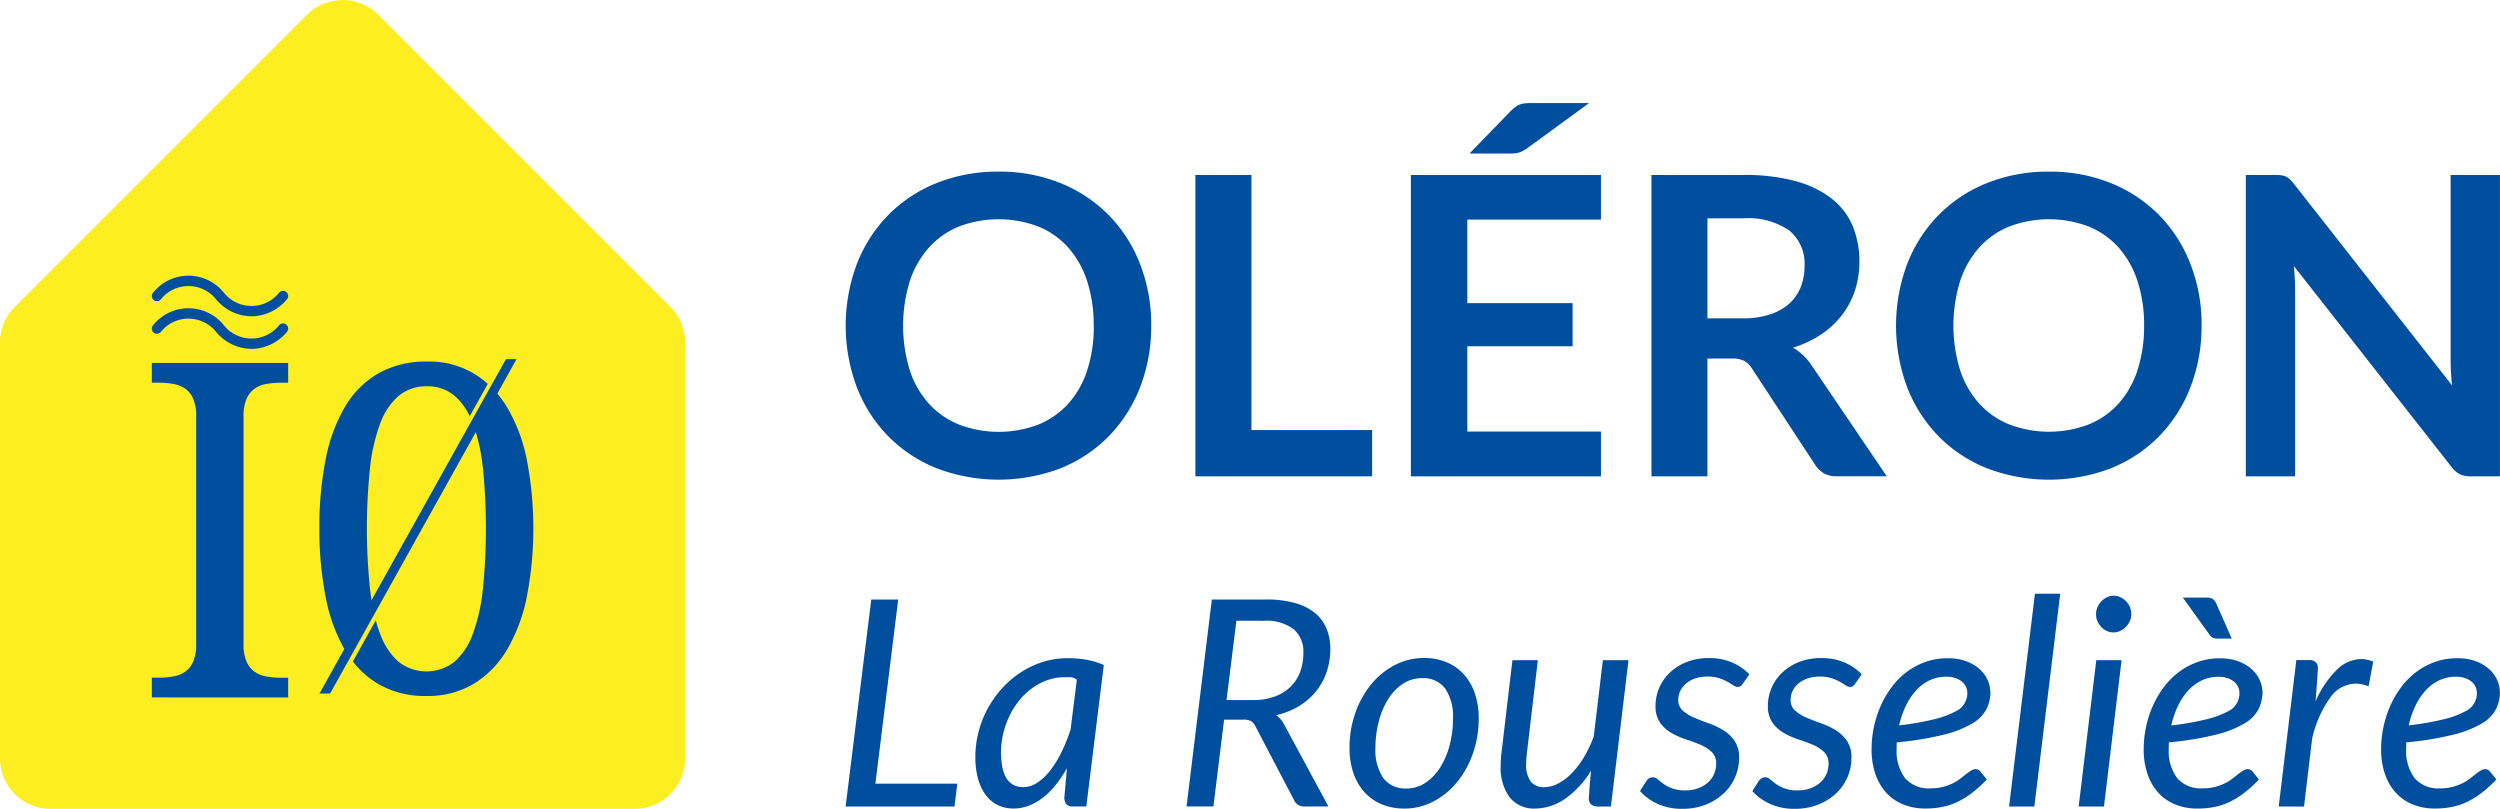
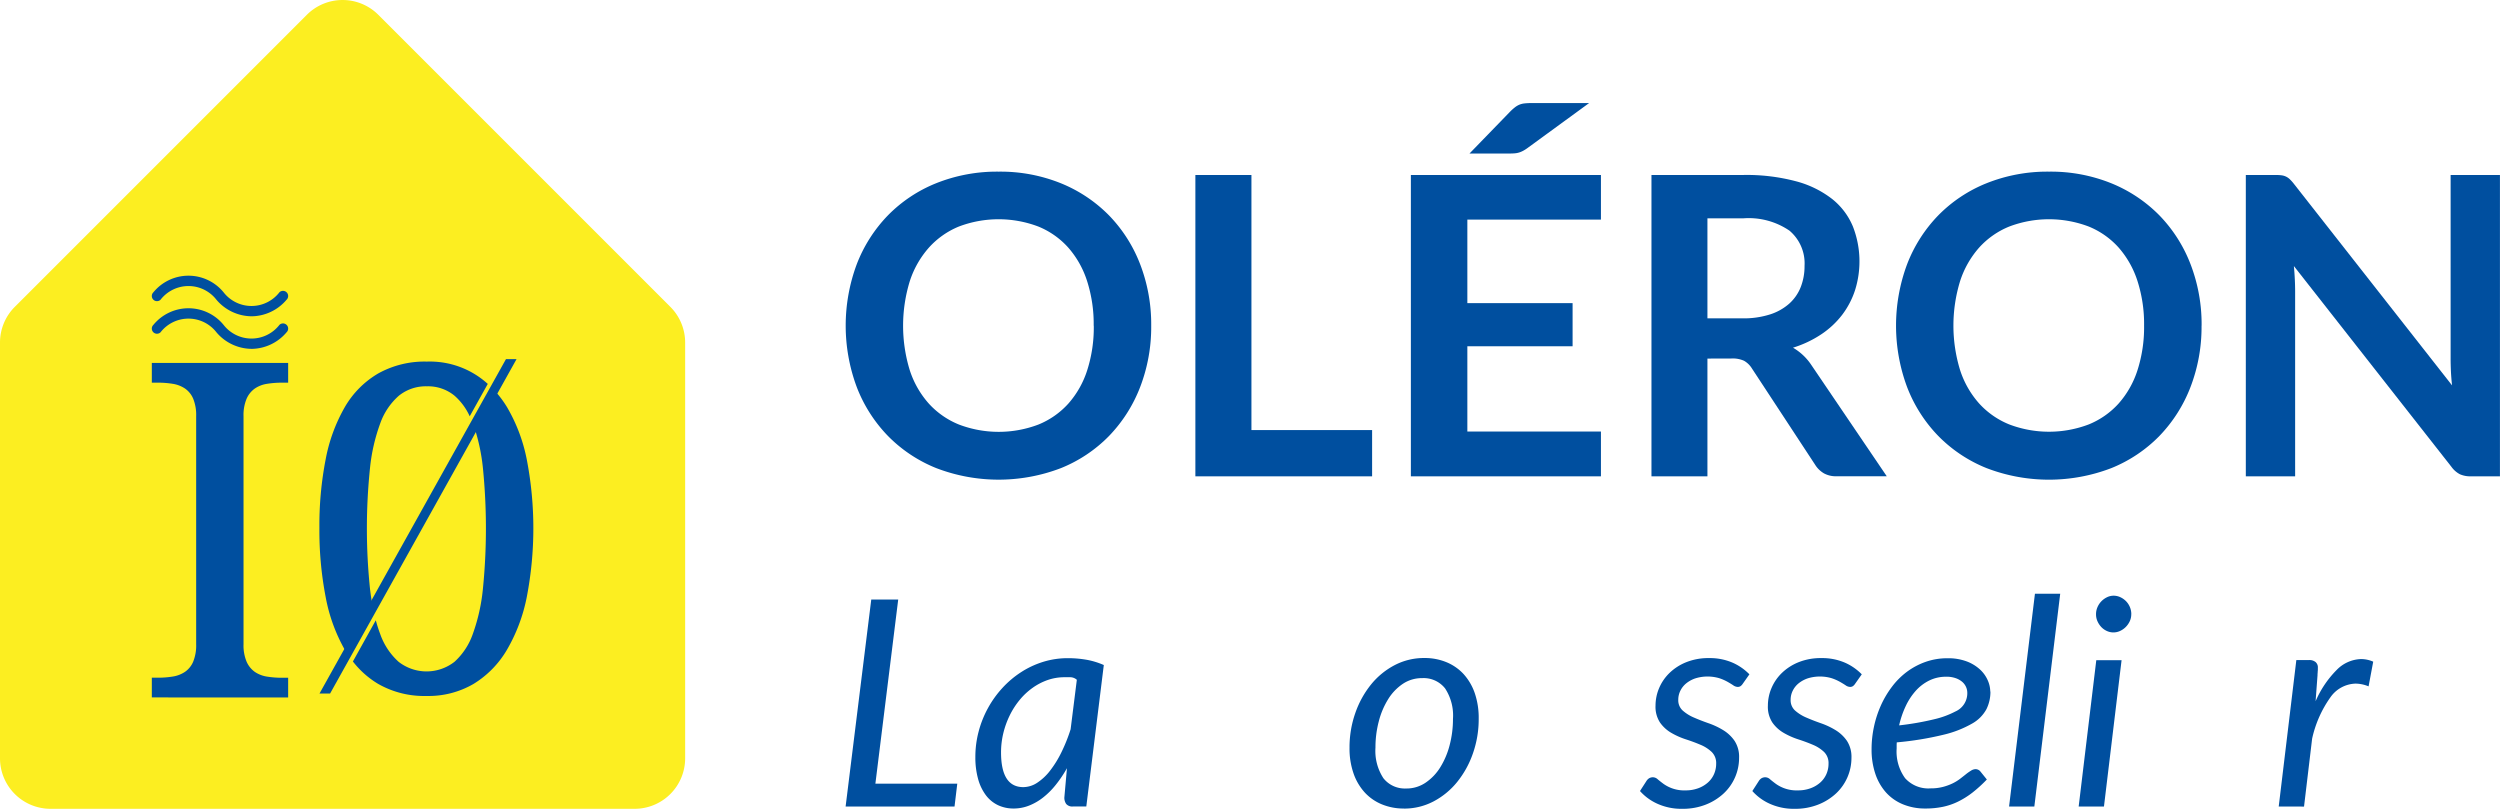
<svg xmlns="http://www.w3.org/2000/svg" id="Groupe_52" data-name="Groupe 52" width="126.73" height="41" viewBox="0 0 126.73 41">
  <defs>
    <clipPath id="clip-path">
      <rect id="Rectangle_20" data-name="Rectangle 20" width="126.73" height="41" fill="none" />
    </clipPath>
  </defs>
  <path id="Tracé_5" data-name="Tracé 5" d="M212.181,149.5l-1.3,10.492h5.521l.139-1.157h-4.151l1.157-9.335Z" transform="translate(-168.015 -119.109)" fill="#004f9f" />
  <g id="Groupe_51" data-name="Groupe 51">
    <g id="Groupe_50" data-name="Groupe 50" clip-path="url(#clip-path)">
      <path id="Tracé_6" data-name="Tracé 6" d="M248.85,171.641h-.674a.4.4,0,0,1-.348-.132.551.551,0,0,1-.091-.322l.132-1.486a6.235,6.235,0,0,1-.567.843,3.875,3.875,0,0,1-.644.643,2.815,2.815,0,0,1-.714.411,2.12,2.12,0,0,1-.776.146,1.822,1.822,0,0,1-.8-.172,1.666,1.666,0,0,1-.611-.505,2.465,2.465,0,0,1-.392-.82,4.074,4.074,0,0,1-.139-1.117,5.024,5.024,0,0,1,.165-1.285,5.231,5.231,0,0,1,.469-1.182,5.173,5.173,0,0,1,.729-1.021,4.871,4.871,0,0,1,.948-.805,4.517,4.517,0,0,1,1.124-.527,4.214,4.214,0,0,1,1.26-.187,5.474,5.474,0,0,1,.926.078,3.858,3.858,0,0,1,.89.27Zm-3.192-.981a1.292,1.292,0,0,0,.7-.22,2.684,2.684,0,0,0,.651-.609,5.277,5.277,0,0,0,.574-.926,8.363,8.363,0,0,0,.472-1.178l.315-2.508a.51.51,0,0,0-.319-.13h-.311a2.578,2.578,0,0,0-.849.142,3.044,3.044,0,0,0-.769.4,3.391,3.391,0,0,0-.651.61,3.961,3.961,0,0,0-.5.777,4.421,4.421,0,0,0-.326.9,4.143,4.143,0,0,0-.117.982q0,1.76,1.128,1.76" transform="translate(-193.783 -130.759)" fill="#004f9f" />
-       <path id="Tracé_7" data-name="Tracé 7" d="M297.786,155.592l-.541,4.4h-1.362l1.282-10.492h2.76a5.269,5.269,0,0,1,1.446.176,2.791,2.791,0,0,1,1.011.5,2,2,0,0,1,.593.791,2.665,2.665,0,0,1,.195,1.036,3.592,3.592,0,0,1-.191,1.187,3.166,3.166,0,0,1-.549.985,3.347,3.347,0,0,1-.864.739,3.9,3.9,0,0,1-1.142.45,1.257,1.257,0,0,1,.388.439l2.263,4.188h-1.216a.533.533,0,0,1-.512-.293l-1.977-3.778a.614.614,0,0,0-.22-.256.811.811,0,0,0-.4-.074Zm.623-5.015-.5,4.02h1.34a3.152,3.152,0,0,0,1.1-.176,2.241,2.241,0,0,0,.8-.494,2.062,2.062,0,0,0,.49-.754,2.677,2.677,0,0,0,.165-.955,1.5,1.5,0,0,0-.5-1.219,2.3,2.3,0,0,0-1.5-.421Z" transform="translate(-235.734 -119.11)" fill="#004f9f" />
      <path id="Tracé_8" data-name="Tracé 8" d="M339.3,171.688a2.89,2.89,0,0,1-1.113-.209,2.446,2.446,0,0,1-.871-.6,2.788,2.788,0,0,1-.571-.966,3.84,3.84,0,0,1-.205-1.3,5.253,5.253,0,0,1,.293-1.765,4.8,4.8,0,0,1,.8-1.45,3.8,3.8,0,0,1,1.2-.981,3.2,3.2,0,0,1,1.5-.359,2.879,2.879,0,0,1,1.113.209,2.44,2.44,0,0,1,.871.6,2.783,2.783,0,0,1,.571.97,3.866,3.866,0,0,1,.2,1.3,5.229,5.229,0,0,1-.293,1.757,4.8,4.8,0,0,1-.8,1.45,3.834,3.834,0,0,1-1.2.985,3.188,3.188,0,0,1-1.494.362m.117-1.018a1.718,1.718,0,0,0,.974-.293,2.566,2.566,0,0,0,.747-.78,4.025,4.025,0,0,0,.476-1.124,5.184,5.184,0,0,0,.169-1.333,2.5,2.5,0,0,0-.4-1.545,1.384,1.384,0,0,0-1.164-.52,1.726,1.726,0,0,0-.977.289,2.55,2.55,0,0,0-.743.776,4,4,0,0,0-.476,1.124,5.187,5.187,0,0,0-.169,1.333,2.529,2.529,0,0,0,.4,1.548,1.378,1.378,0,0,0,1.168.523" transform="translate(-268.13 -130.702)" fill="#004f9f" />
-       <path id="Tracé_9" data-name="Tracé 9" d="M376.1,164.627l-.556,4.715c-.01.1-.018.19-.026.278s-.011.173-.011.256a1.467,1.467,0,0,0,.223.893.832.832,0,0,0,.706.293,1.507,1.507,0,0,0,.692-.183,2.737,2.737,0,0,0,.688-.52,4.27,4.27,0,0,0,.619-.812,6.1,6.1,0,0,0,.5-1.062l.461-3.858h1.3l-.893,7.417h-.644a.539.539,0,0,1-.352-.1.385.385,0,0,1-.124-.315s0-.049.008-.132.011-.173.018-.271.015-.188.022-.271.011-.127.011-.132l.051-.593a4.643,4.643,0,0,1-1.325,1.431,2.693,2.693,0,0,1-1.508.487,1.563,1.563,0,0,1-1.285-.564,2.513,2.513,0,0,1-.458-1.618c0-.1,0-.2.008-.3s.014-.21.029-.322l.557-4.715Z" transform="translate(-298.143 -131.161)" fill="#004f9f" />
      <path id="Tracé_10" data-name="Tracé 10" d="M414.154,165.384a.467.467,0,0,1-.117.128.255.255,0,0,1-.147.04.41.41,0,0,1-.223-.081q-.121-.081-.293-.179a2.385,2.385,0,0,0-.421-.183,2.1,2.1,0,0,0-1.2.007,1.494,1.494,0,0,0-.468.253,1.117,1.117,0,0,0-.3.377,1.019,1.019,0,0,0-.106.457.7.7,0,0,0,.227.549,2.089,2.089,0,0,0,.571.355q.344.15.743.289a3.809,3.809,0,0,1,.744.352,1.9,1.9,0,0,1,.571.542,1.481,1.481,0,0,1,.227.856,2.467,2.467,0,0,1-.78,1.805,2.861,2.861,0,0,1-.908.567,3.174,3.174,0,0,1-1.19.213,2.958,2.958,0,0,1-1.256-.253,2.606,2.606,0,0,1-.89-.648l.322-.5a.455.455,0,0,1,.139-.146.376.376,0,0,1,.2-.051.358.358,0,0,1,.235.1q.117.1.293.231a1.807,1.807,0,0,0,1.12.333,1.815,1.815,0,0,0,.648-.11,1.522,1.522,0,0,0,.491-.293,1.233,1.233,0,0,0,.308-.428,1.3,1.3,0,0,0,.106-.523.787.787,0,0,0-.226-.593,1.867,1.867,0,0,0-.571-.366q-.344-.146-.739-.274a3.768,3.768,0,0,1-.74-.33,1.8,1.8,0,0,1-.571-.523,1.459,1.459,0,0,1-.227-.856,2.274,2.274,0,0,1,.187-.9,2.336,2.336,0,0,1,.538-.772,2.624,2.624,0,0,1,.853-.538,3.011,3.011,0,0,1,1.131-.2,2.908,2.908,0,0,1,1.175.223,2.729,2.729,0,0,1,.875.6Z" transform="translate(-325.804 -130.731)" fill="#004f9f" />
      <path id="Tracé_11" data-name="Tracé 11" d="M442.174,165.384a.467.467,0,0,1-.117.128.255.255,0,0,1-.147.04.41.41,0,0,1-.223-.081q-.121-.081-.293-.179a2.385,2.385,0,0,0-.421-.183,2.1,2.1,0,0,0-1.2.007,1.5,1.5,0,0,0-.468.253,1.117,1.117,0,0,0-.3.377,1.019,1.019,0,0,0-.106.457.7.7,0,0,0,.227.549,2.089,2.089,0,0,0,.571.355q.344.15.743.289a3.809,3.809,0,0,1,.744.352,1.9,1.9,0,0,1,.571.542,1.481,1.481,0,0,1,.227.856,2.467,2.467,0,0,1-.78,1.805,2.861,2.861,0,0,1-.908.567,3.174,3.174,0,0,1-1.19.213,2.958,2.958,0,0,1-1.256-.253,2.605,2.605,0,0,1-.89-.648l.322-.5a.454.454,0,0,1,.139-.146.376.376,0,0,1,.2-.051.358.358,0,0,1,.235.1q.117.1.293.231a1.807,1.807,0,0,0,1.12.333,1.815,1.815,0,0,0,.648-.11,1.522,1.522,0,0,0,.491-.293,1.234,1.234,0,0,0,.308-.428,1.3,1.3,0,0,0,.106-.523.787.787,0,0,0-.226-.593,1.867,1.867,0,0,0-.571-.366q-.344-.146-.739-.274a3.768,3.768,0,0,1-.74-.33,1.8,1.8,0,0,1-.571-.523,1.459,1.459,0,0,1-.227-.856,2.277,2.277,0,0,1,.187-.9,2.336,2.336,0,0,1,.538-.772,2.623,2.623,0,0,1,.853-.538,3.01,3.01,0,0,1,1.131-.2,2.908,2.908,0,0,1,1.175.223,2.729,2.729,0,0,1,.875.6Z" transform="translate(-348.128 -130.731)" fill="#004f9f" />
      <path id="Tracé_12" data-name="Tracé 12" d="M472.759,165.814a2,2,0,0,1-.2.89,1.844,1.844,0,0,1-.725.732,5.406,5.406,0,0,1-1.45.567,15.947,15.947,0,0,1-2.372.388q-.007.081-.007.157v.158a2.293,2.293,0,0,0,.428,1.5,1.583,1.583,0,0,0,1.292.517,2.415,2.415,0,0,0,.626-.074,2.661,2.661,0,0,0,.491-.179,2.212,2.212,0,0,0,.381-.234c.11-.086.211-.163.3-.235s.178-.13.256-.179a.441.441,0,0,1,.234-.073.32.32,0,0,1,.242.124l.322.4a6.807,6.807,0,0,1-.728.663,4.263,4.263,0,0,1-.729.457,3.269,3.269,0,0,1-.78.267,4.291,4.291,0,0,1-.875.084,2.923,2.923,0,0,1-1.142-.213,2.36,2.36,0,0,1-.857-.6,2.711,2.711,0,0,1-.542-.948,3.824,3.824,0,0,1-.19-1.245,5.455,5.455,0,0,1,.121-1.138,5.344,5.344,0,0,1,.351-1.08,4.9,4.9,0,0,1,.564-.952,3.788,3.788,0,0,1,.761-.758,3.589,3.589,0,0,1,.944-.5,3.3,3.3,0,0,1,1.109-.183,2.665,2.665,0,0,1,.974.161,2.074,2.074,0,0,1,.673.41,1.631,1.631,0,0,1,.392.549,1.459,1.459,0,0,1,.128.571m-2.241-.754a1.9,1.9,0,0,0-.849.19,2.266,2.266,0,0,0-.688.523,3.2,3.2,0,0,0-.512.783,4.668,4.668,0,0,0-.33.97,14.214,14.214,0,0,0,1.808-.318,4.483,4.483,0,0,0,1.047-.388,1.009,1.009,0,0,0,.6-.955.717.717,0,0,0-.059-.275.726.726,0,0,0-.186-.26,1.025,1.025,0,0,0-.334-.194,1.412,1.412,0,0,0-.5-.077" transform="translate(-371.86 -130.759)" fill="#004f9f" />
      <path id="Tracé_13" data-name="Tracé 13" d="M500.992,158.844l1.311-10.785h1.281l-1.311,10.785Z" transform="translate(-399.148 -117.961)" fill="#004f9f" />
      <path id="Tracé_14" data-name="Tracé 14" d="M520.525,151.829l-.893,7.417H518.35l.893-7.417Zm.491-2.328a.831.831,0,0,1-.077.355,1.032,1.032,0,0,1-.205.293.983.983,0,0,1-.289.2.8.8,0,0,1-.337.073.787.787,0,0,1-.329-.073.9.9,0,0,1-.282-.2,1.044,1.044,0,0,1-.194-.293.863.863,0,0,1-.073-.355.888.888,0,0,1,.073-.359.991.991,0,0,1,.2-.3,1,1,0,0,1,.286-.205.761.761,0,0,1,.33-.077.809.809,0,0,1,.337.073.978.978,0,0,1,.289.2.948.948,0,0,1,.2.3.921.921,0,0,1,.073.362" transform="translate(-412.978 -118.363)" fill="#004f9f" />
-       <path id="Tracé_15" data-name="Tracé 15" d="M540.614,153.762a2,2,0,0,1-.2.89,1.845,1.845,0,0,1-.725.732,5.4,5.4,0,0,1-1.45.567,15.922,15.922,0,0,1-2.372.388q-.007.081-.007.157v.158a2.292,2.292,0,0,0,.428,1.5,1.583,1.583,0,0,0,1.292.516,2.419,2.419,0,0,0,.626-.073,2.7,2.7,0,0,0,.491-.179,2.232,2.232,0,0,0,.381-.234c.11-.086.211-.163.3-.235s.178-.13.256-.179a.44.44,0,0,1,.234-.073.32.32,0,0,1,.242.125l.322.4a6.793,6.793,0,0,1-.728.663,4.255,4.255,0,0,1-.729.458,3.279,3.279,0,0,1-.78.267,4.308,4.308,0,0,1-.875.084,2.928,2.928,0,0,1-1.142-.212,2.363,2.363,0,0,1-.857-.6,2.717,2.717,0,0,1-.542-.948,3.83,3.83,0,0,1-.19-1.245,5.45,5.45,0,0,1,.121-1.138,5.346,5.346,0,0,1,.351-1.08,4.893,4.893,0,0,1,.564-.951,3.785,3.785,0,0,1,.762-.758,3.58,3.58,0,0,1,.944-.5,3.3,3.3,0,0,1,1.109-.183,2.661,2.661,0,0,1,.974.161,2.073,2.073,0,0,1,.673.41,1.63,1.63,0,0,1,.392.549,1.459,1.459,0,0,1,.128.571m-2.24-.754a1.9,1.9,0,0,0-.85.19,2.266,2.266,0,0,0-.688.523,3.206,3.206,0,0,0-.512.783,4.672,4.672,0,0,0-.33.97,14.25,14.25,0,0,0,1.808-.318,4.49,4.49,0,0,0,1.047-.388,1.009,1.009,0,0,0,.6-.955.721.721,0,0,0-.059-.275.728.728,0,0,0-.186-.26,1.023,1.023,0,0,0-.333-.194,1.418,1.418,0,0,0-.5-.077M537.766,149a.581.581,0,0,1,.33.073.569.569,0,0,1,.175.235l.783,1.772h-.725a.528.528,0,0,1-.234-.044.491.491,0,0,1-.169-.154L536.573,149Z" transform="translate(-425.921 -118.707)" fill="#004f9f" />
      <path id="Tracé_16" data-name="Tracé 16" d="M568.232,171.814l.893-7.424h.651a.494.494,0,0,1,.322.1.354.354,0,0,1,.118.293c0,.02,0,.048,0,.084s-.005.074-.008.113,0,.074-.007.1,0,.046,0,.051l-.1,1.347a5.121,5.121,0,0,1,1.065-1.582,1.8,1.8,0,0,1,1.241-.556,1.556,1.556,0,0,1,.615.132l-.235,1.252a1.775,1.775,0,0,0-.666-.139,1.609,1.609,0,0,0-1.267.692,5.728,5.728,0,0,0-.929,2.1l-.41,3.441Z" transform="translate(-452.719 -130.931)" fill="#004f9f" />
-       <path id="Tracé_17" data-name="Tracé 17" d="M599.824,165.814a2,2,0,0,1-.2.89,1.845,1.845,0,0,1-.725.732,5.406,5.406,0,0,1-1.45.567,15.948,15.948,0,0,1-2.372.388q-.007.081-.007.157v.158a2.293,2.293,0,0,0,.428,1.5,1.583,1.583,0,0,0,1.292.517,2.415,2.415,0,0,0,.626-.074,2.66,2.66,0,0,0,.491-.179,2.219,2.219,0,0,0,.381-.234c.11-.086.211-.163.3-.235s.178-.13.256-.179a.441.441,0,0,1,.234-.073.32.32,0,0,1,.242.124l.322.4a6.808,6.808,0,0,1-.728.663,4.263,4.263,0,0,1-.729.457,3.27,3.27,0,0,1-.78.267,4.292,4.292,0,0,1-.875.084,2.922,2.922,0,0,1-1.142-.213,2.36,2.36,0,0,1-.857-.6,2.711,2.711,0,0,1-.542-.948,3.823,3.823,0,0,1-.19-1.245,5.453,5.453,0,0,1,.121-1.138,5.342,5.342,0,0,1,.351-1.08,4.91,4.91,0,0,1,.564-.952,3.794,3.794,0,0,1,.762-.758,3.588,3.588,0,0,1,.944-.5,3.3,3.3,0,0,1,1.109-.183,2.666,2.666,0,0,1,.974.161,2.077,2.077,0,0,1,.673.41,1.631,1.631,0,0,1,.392.549,1.458,1.458,0,0,1,.128.571m-2.241-.754a1.9,1.9,0,0,0-.849.19,2.266,2.266,0,0,0-.688.523,3.2,3.2,0,0,0-.512.783,4.666,4.666,0,0,0-.33.97,14.215,14.215,0,0,0,1.808-.318,4.483,4.483,0,0,0,1.047-.388,1.009,1.009,0,0,0,.6-.955.717.717,0,0,0-.059-.275.725.725,0,0,0-.186-.26,1.022,1.022,0,0,0-.333-.194,1.412,1.412,0,0,0-.5-.077" transform="translate(-473.095 -130.759)" fill="#004f9f" />
      <path id="Tracé_18" data-name="Tracé 18" d="M226.373,50.611a8.473,8.473,0,0,1-.56,3.111,7.374,7.374,0,0,1-1.574,2.477,7.135,7.135,0,0,1-2.44,1.633,8.82,8.82,0,0,1-6.323,0,7.179,7.179,0,0,1-2.451-1.633,7.33,7.33,0,0,1-1.579-2.477,8.925,8.925,0,0,1,0-6.223,7.332,7.332,0,0,1,1.579-2.477,7.166,7.166,0,0,1,2.451-1.632,8.273,8.273,0,0,1,3.164-.586,8.173,8.173,0,0,1,3.159.591,7.234,7.234,0,0,1,2.44,1.632,7.321,7.321,0,0,1,1.574,2.472,8.473,8.473,0,0,1,.56,3.111m-2.916,0a7.123,7.123,0,0,0-.333-2.256,4.775,4.775,0,0,0-.956-1.7,4.125,4.125,0,0,0-1.516-1.067,5.678,5.678,0,0,0-4.03,0A4.162,4.162,0,0,0,215.1,46.66a4.784,4.784,0,0,0-.966,1.7,7.689,7.689,0,0,0,0,4.511,4.729,4.729,0,0,0,.966,1.691,4.179,4.179,0,0,0,1.527,1.062,5.672,5.672,0,0,0,4.03,0,4.143,4.143,0,0,0,1.516-1.062,4.72,4.72,0,0,0,.956-1.691,7.119,7.119,0,0,0,.333-2.255" transform="translate(-168.016 -34.103)" fill="#004f9f" />
      <path id="Tracé_19" data-name="Tracé 19" d="M300.931,56.564h6.117V58.91h-8.959V43.633h2.842Z" transform="translate(-237.493 -34.763)" fill="#004f9f" />
      <path id="Tracé_20" data-name="Tracé 20" d="M361.459,29.349V31.61h-6.772v4.236h5.335v2.187h-5.335v4.321h6.772v2.271h-9.635V29.349Zm-.6-3.645-3.127,2.282a1.835,1.835,0,0,1-.217.137,1.2,1.2,0,0,1-.2.085,1,1,0,0,1-.211.042q-.111.011-.259.011h-2.049l2.07-2.134a2.4,2.4,0,0,1,.238-.211.977.977,0,0,1,.227-.133.966.966,0,0,1,.264-.063,3.433,3.433,0,0,1,.359-.016Z" transform="translate(-280.304 -20.479)" fill="#004f9f" />
      <path id="Tracé_21" data-name="Tracé 21" d="M414.637,52.94v5.969H411.8V43.633h4.659a9.728,9.728,0,0,1,2.678.322,5.1,5.1,0,0,1,1.828.9,3.483,3.483,0,0,1,1.046,1.389,4.861,4.861,0,0,1,.106,3.238,4.223,4.223,0,0,1-.655,1.247,4.419,4.419,0,0,1-1.056.982,5.522,5.522,0,0,1-1.432.677,2.811,2.811,0,0,1,.93.877l3.824,5.641h-2.556a1.255,1.255,0,0,1-.629-.148,1.29,1.29,0,0,1-.438-.423l-3.211-4.892a1.134,1.134,0,0,0-.4-.391,1.391,1.391,0,0,0-.64-.116Zm0-2.039h1.775a4.4,4.4,0,0,0,1.4-.2,2.7,2.7,0,0,0,.982-.555,2.221,2.221,0,0,0,.576-.84,2.9,2.9,0,0,0,.19-1.067,2.169,2.169,0,0,0-.766-1.785,3.664,3.664,0,0,0-2.34-.623h-1.817Z" transform="translate(-328.084 -34.763)" fill="#004f9f" />
      <path id="Tracé_22" data-name="Tracé 22" d="M488.294,50.611a8.474,8.474,0,0,1-.56,3.111A7.374,7.374,0,0,1,486.16,56.2a7.138,7.138,0,0,1-2.44,1.633,8.82,8.82,0,0,1-6.323,0,7.176,7.176,0,0,1-2.451-1.633,7.324,7.324,0,0,1-1.579-2.477,8.925,8.925,0,0,1,0-6.223,7.326,7.326,0,0,1,1.579-2.477A7.163,7.163,0,0,1,477.4,43.39a8.275,8.275,0,0,1,3.164-.586,8.175,8.175,0,0,1,3.159.591,7.238,7.238,0,0,1,2.44,1.632,7.321,7.321,0,0,1,1.574,2.472,8.474,8.474,0,0,1,.56,3.111m-2.916,0a7.124,7.124,0,0,0-.333-2.256,4.782,4.782,0,0,0-.956-1.7,4.125,4.125,0,0,0-1.516-1.067,5.679,5.679,0,0,0-4.03,0,4.16,4.16,0,0,0-1.526,1.067,4.784,4.784,0,0,0-.966,1.7,7.689,7.689,0,0,0,0,4.511,4.729,4.729,0,0,0,.966,1.691,4.178,4.178,0,0,0,1.526,1.062,5.673,5.673,0,0,0,4.03,0,4.142,4.142,0,0,0,1.516-1.062,4.726,4.726,0,0,0,.956-1.691,7.119,7.119,0,0,0,.333-2.255" transform="translate(-376.693 -34.103)" fill="#004f9f" />
      <path id="Tracé_23" data-name="Tracé 23" d="M561.816,43.65a.75.75,0,0,1,.227.063.758.758,0,0,1,.2.138,2.12,2.12,0,0,1,.211.237L570.468,54.3q-.042-.37-.058-.724t-.015-.66V43.634h2.5V58.91h-1.469a1.3,1.3,0,0,1-.56-.105,1.249,1.249,0,0,1-.433-.381L562.449,48.25q.032.338.048.671t.016.607V58.91h-2.5V43.634h1.49a2.583,2.583,0,0,1,.317.016" transform="translate(-446.168 -34.764)" fill="#004f9f" />
      <path id="Tracé_24" data-name="Tracé 24" d="M15.554.751.75,15.555A2.562,2.562,0,0,0,0,17.367V38.438A2.562,2.562,0,0,0,2.562,41H32.17a2.562,2.562,0,0,0,2.562-2.562V17.367a2.562,2.562,0,0,0-.751-1.812L19.178.751a2.562,2.562,0,0,0-3.624,0" transform="translate(0 0)" fill="#fcee21" />
      <path id="Tracé_25" data-name="Tracé 25" d="M37.86,107.474v-1h.3a4.683,4.683,0,0,0,.76-.058,1.541,1.541,0,0,0,.62-.238,1.185,1.185,0,0,0,.417-.516,2.209,2.209,0,0,0,.151-.892V93.223a2.211,2.211,0,0,0-.151-.893,1.189,1.189,0,0,0-.417-.516,1.55,1.55,0,0,0-.62-.238,4.778,4.778,0,0,0-.76-.058h-.3v-1h6.911v1h-.313a4.806,4.806,0,0,0-.754.058,1.5,1.5,0,0,0-.62.238,1.245,1.245,0,0,0-.418.516,2.138,2.138,0,0,0-.157.893v11.55a2.136,2.136,0,0,0,.157.892,1.24,1.24,0,0,0,.418.516,1.5,1.5,0,0,0,.62.238,4.709,4.709,0,0,0,.754.058h.313v1Z" transform="translate(-30.164 -72.12)" fill="#004f9f" />
      <path id="Tracé_26" data-name="Tracé 26" d="M80.21,106.5h-.537l9.453-16.953h.536Z" transform="translate(-63.477 -71.343)" fill="#004f9f" />
      <path id="Tracé_27" data-name="Tracé 27" d="M96.814,100.9a8.454,8.454,0,0,0-1.01-2.668,5.451,5.451,0,0,0-.619-.826l-1.033,1.853a9.763,9.763,0,0,1,.439,2.076,30.857,30.857,0,0,1,0,6.119,9.422,9.422,0,0,1-.508,2.279,3.43,3.43,0,0,1-.931,1.421,2.3,2.3,0,0,1-2.837,0,3.4,3.4,0,0,1-.936-1.421,6.955,6.955,0,0,1-.218-.682L88,111.14a4.622,4.622,0,0,0,1.285,1.139,4.706,4.706,0,0,0,2.448.609,4.534,4.534,0,0,0,2.38-.609,4.967,4.967,0,0,0,1.692-1.725,8.593,8.593,0,0,0,1.01-2.685,18.4,18.4,0,0,0,0-6.965" transform="translate(-70.111 -77.608)" fill="#004f9f" />
      <path id="Tracé_28" data-name="Tracé 28" d="M80.965,104.774c.033.055.067.108.1.161l1.307-2.344q-.082-.43-.139-.914a29.709,29.709,0,0,1,0-6.119,9.271,9.271,0,0,1,.519-2.267,3.358,3.358,0,0,1,.942-1.4,2.171,2.171,0,0,1,1.427-.479,2.109,2.109,0,0,1,1.4.479,3.08,3.08,0,0,1,.767,1.041l.915-1.642a4.361,4.361,0,0,0-3.087-1.131,4.833,4.833,0,0,0-2.464.6,4.707,4.707,0,0,0-1.692,1.7,8.436,8.436,0,0,0-.976,2.662,17.51,17.51,0,0,0-.316,3.474,17.768,17.768,0,0,0,.316,3.491,8.58,8.58,0,0,0,.976,2.69" transform="translate(-63.477 -71.829)" fill="#004f9f" />
      <path id="Tracé_29" data-name="Tracé 29" d="M42.913,78.936a2.359,2.359,0,0,1-1.778-.839,1.793,1.793,0,0,0-2.833,0,.261.261,0,0,1-.362-.377,2.3,2.3,0,0,1,3.557,0,1.792,1.792,0,0,0,2.832,0,.261.261,0,1,1,.362.377,2.355,2.355,0,0,1-1.777.84" transform="translate(-30.164 -61.252)" fill="#004f9f" />
      <path id="Tracé_30" data-name="Tracé 30" d="M42.913,70.81a2.359,2.359,0,0,1-1.778-.839,1.793,1.793,0,0,0-2.833,0,.261.261,0,0,1-.362-.377,2.3,2.3,0,0,1,3.557,0,1.792,1.792,0,0,0,2.832,0,.261.261,0,1,1,.362.377,2.355,2.355,0,0,1-1.777.84" transform="translate(-30.164 -54.777)" fill="#004f9f" />
    </g>
  </g>
</svg>